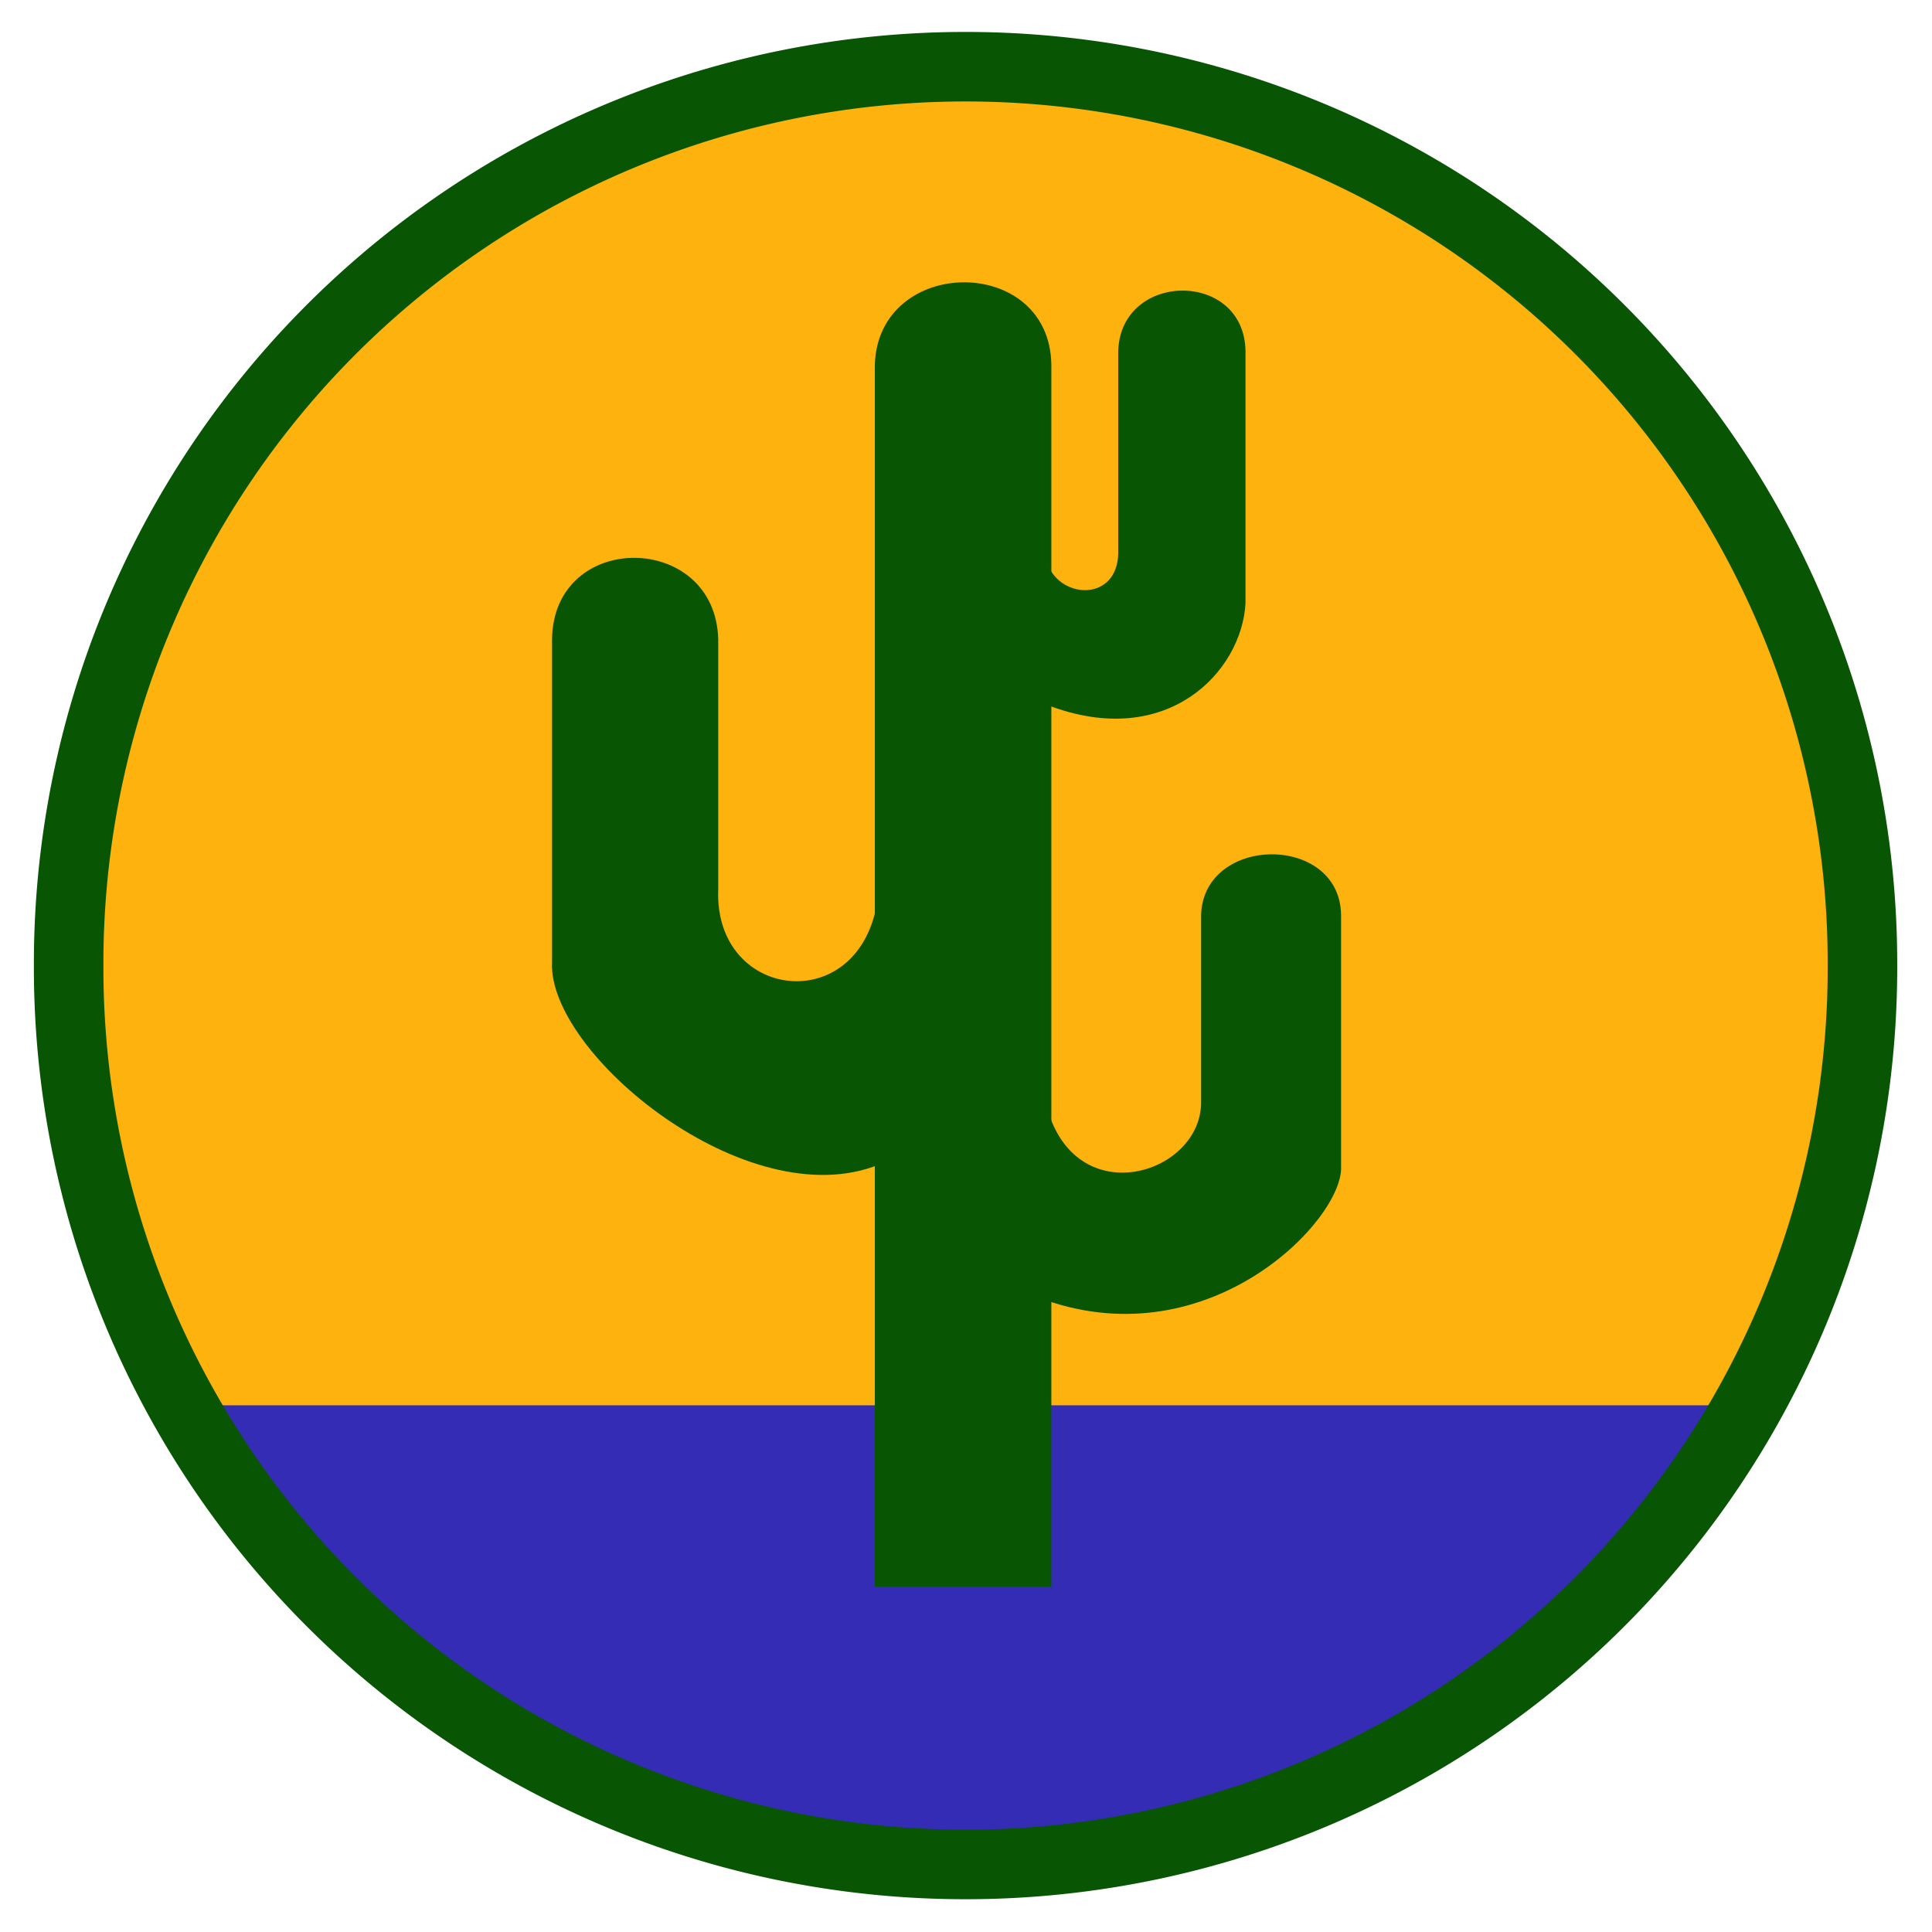
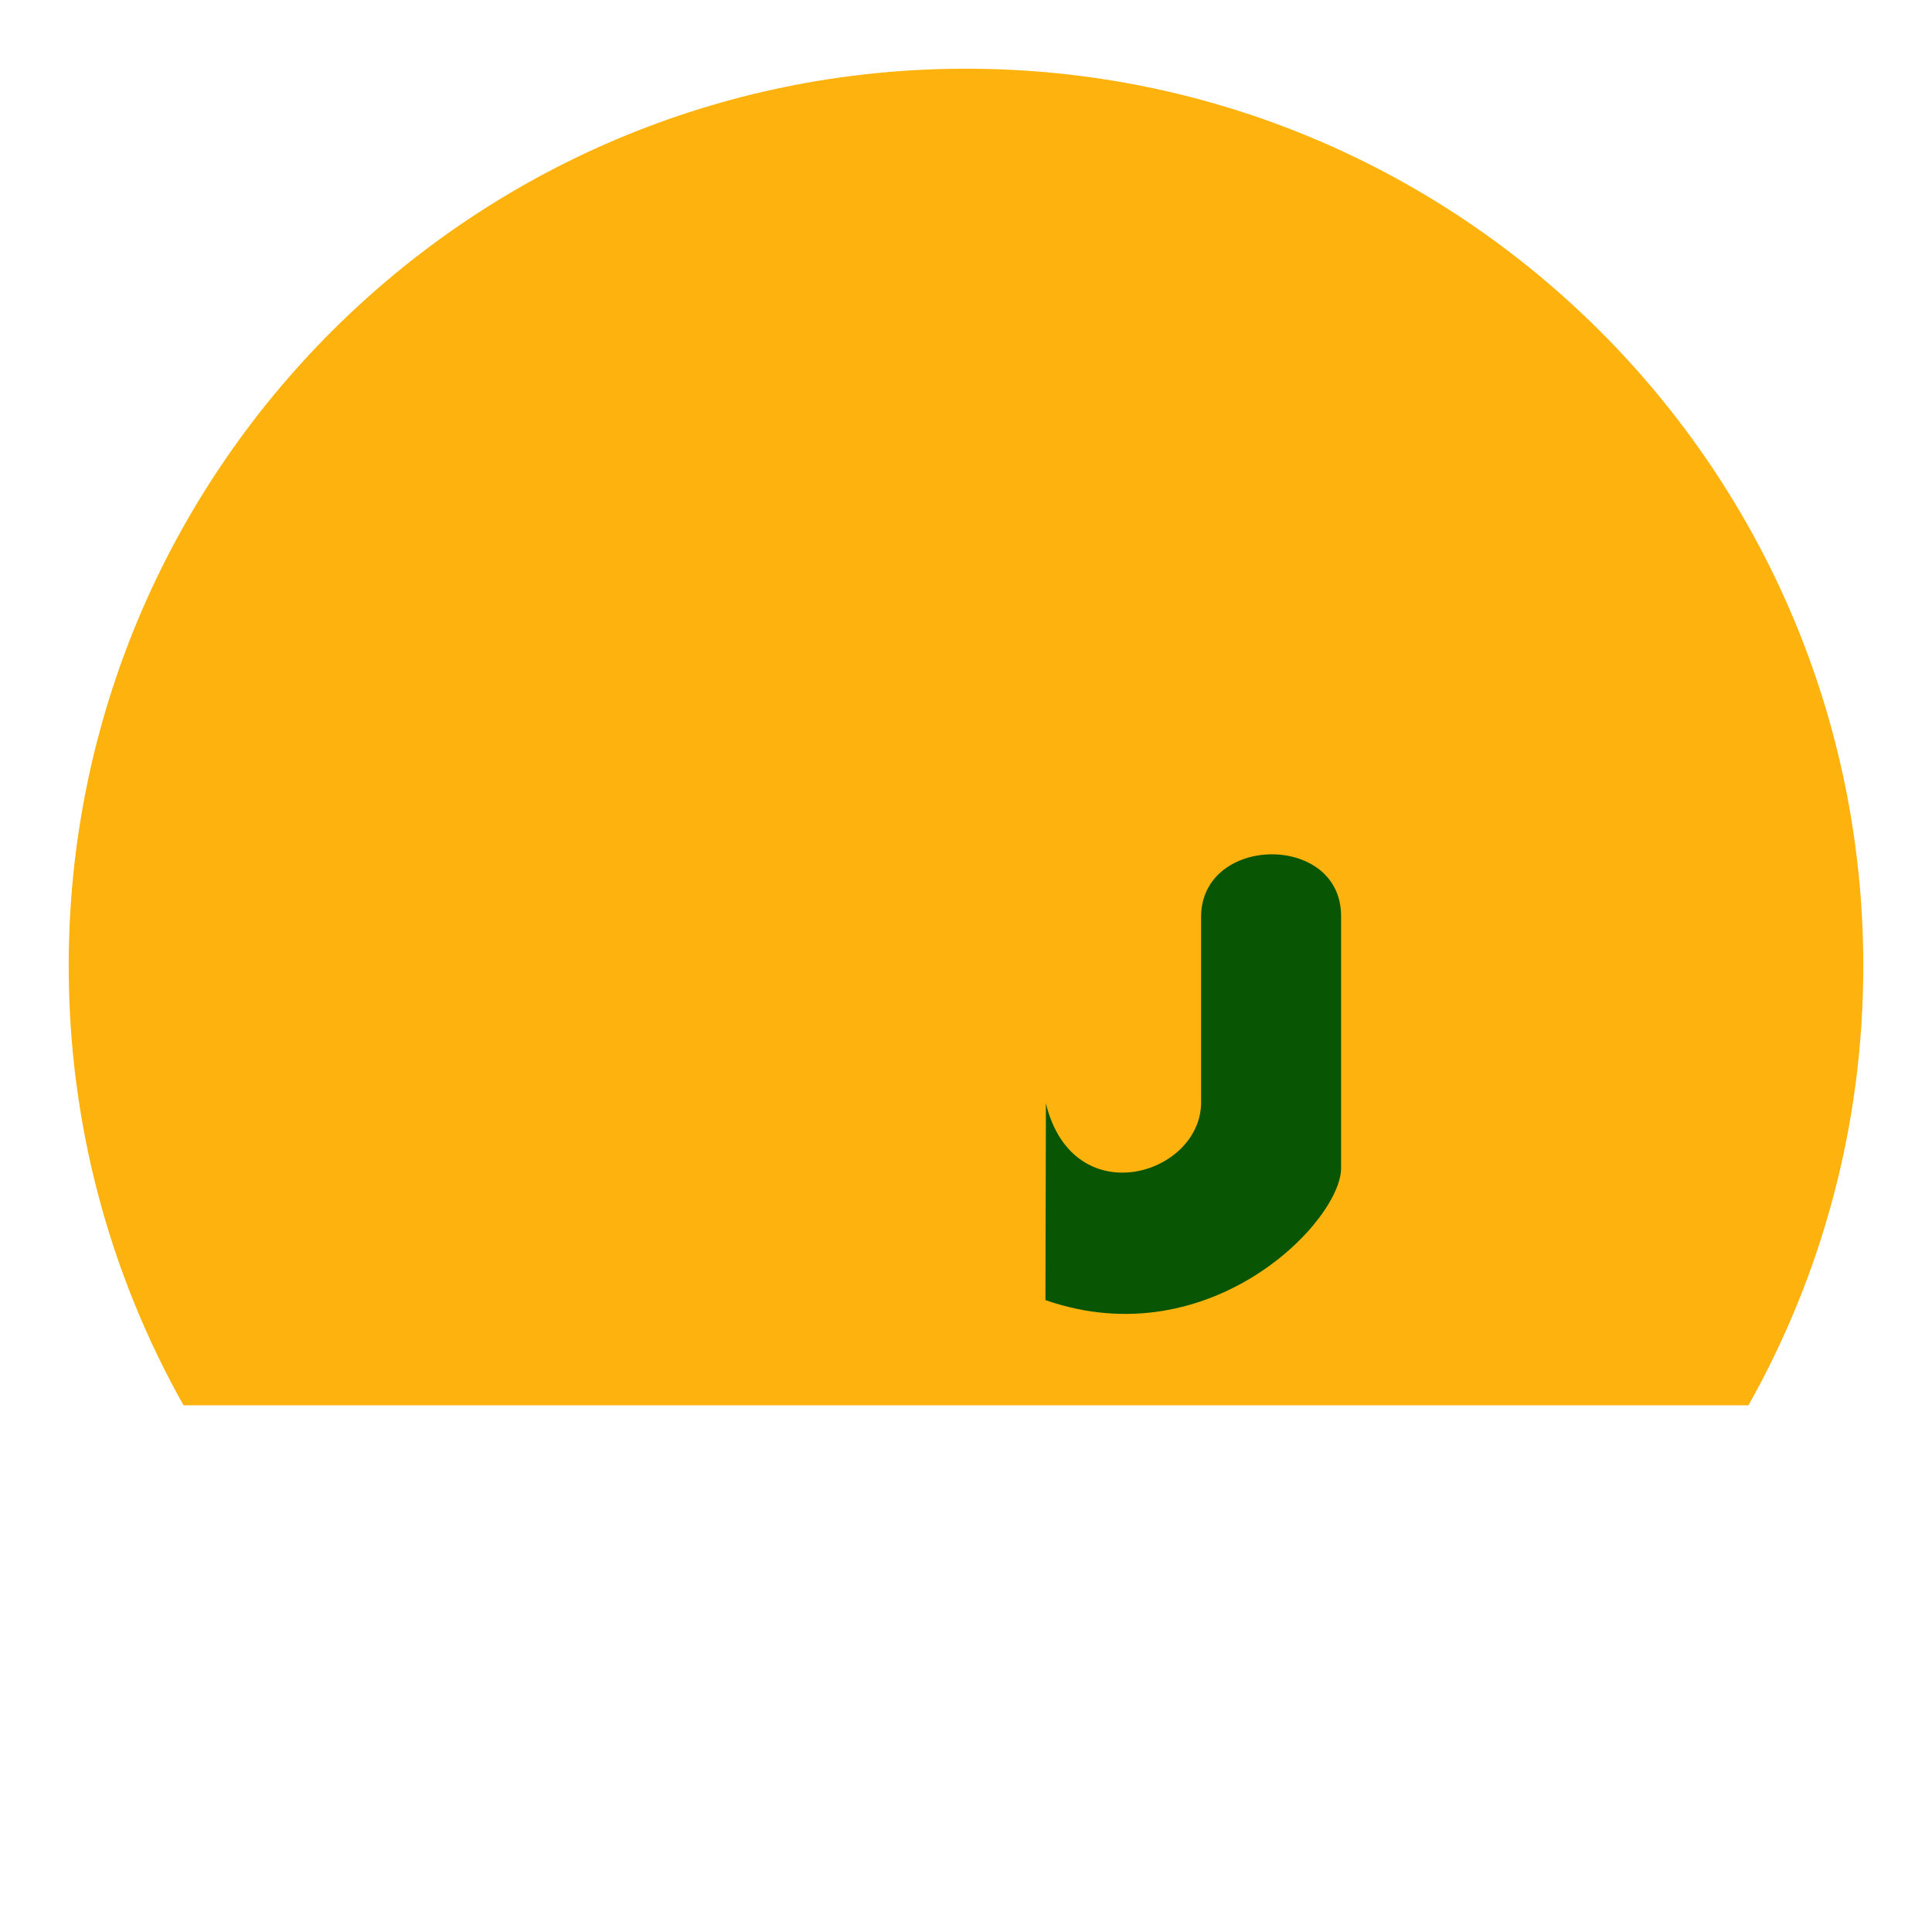
<svg xmlns="http://www.w3.org/2000/svg" version="1.1" width="500" height="500" id="svg2">
  <defs id="defs4" />
-   <path d="m 461.394,237.5 a 205.962,205.962 0 1 1 -411.923,0 205.962,205.962 0 1 1 411.923,0 z" transform="matrix(1.127,0,0,1.127,-37.988,-17.77)" id="path3690" style="color:#000000;fill:#342cb5;fill-opacity:1;stroke:none;stroke-width:15.965;marker:none;visibility:visible;display:inline;overflow:visible;enable-background:accumulate" />
  <path d="M 250,17.781 C 121.753,17.781 17.781,121.753 17.781,250 c 0,41.303 10.813,80.083 29.719,113.688 l 405,0 C 471.405,330.083 482.219,291.303 482.219,250 482.219,121.753 378.247,17.781 250,17.781 z" id="path3685" style="color:#000000;fill:#feb20e;fill-opacity:1;stroke:none;stroke-width:18;marker:none;visibility:visible;display:inline;overflow:visible;enable-background:accumulate" />
-   <path d="m 226.406,94.387 c 0.874,-28.213 45.235,-28.653 45.685,0 l 0,316.262 -45.685,0 0,-316.262 z" id="rect2901" style="color:#000000;fill:#085504;fill-opacity:1;stroke:none;stroke-width:0.5;marker:none;visibility:visible;display:inline;overflow:visible;enable-background:accumulate" />
-   <path d="m 289.397,90.862 c 0.63,-20.711 32.614,-21.034 32.939,0 l 0,65.248 c -0.929,17.604 -20.108,38.126 -50.986,26.465 l -0.126,-36.346 c 3.539,8.94 18.013,9.361 18.173,-3.128 l 0,-52.239 z" id="path3676" style="color:#000000;fill:#085504;fill-opacity:1;stroke:none;stroke-width:0.5;marker:none;visibility:visible;display:inline;overflow:visible;enable-background:accumulate" />
  <path d="m 310.845,236.752 c 0.674,-20.711 35.879,-21.034 36.226,0 l 0,65.248 c 0.522,13.565 -33.655,49.407 -76.51,34.465 l 0.117,-50.909 c 7.065,28.88 40.501,18.486 40.167,-0.566 l 0,-48.239 z" id="path3678" style="color:#000000;fill:#085504;fill-opacity:1;stroke:none;stroke-width:0.5;marker:none;visibility:visible;display:inline;overflow:visible;enable-background:accumulate" />
-   <path d="m 185.875,165.402 c -0.763,-27.83 -42.613,-28.265 -43.005,0 l 0,83.679 c -1.095,23.529 50.482,66.082 84.606,52.312 l -0.133,-70.409 c -3.202,32.75 -42.602,28.627 -41.467,-0.76 l 0,-64.822 z" id="path3680" style="color:#000000;fill:#085504;fill-opacity:1;stroke:none;stroke-width:0.5;marker:none;visibility:visible;display:inline;overflow:visible;enable-background:accumulate" />
-   <path d="m 461.394,237.5 a 205.962,205.962 0 1 1 -411.923,0 205.962,205.962 0 1 1 411.923,0 z" transform="matrix(1.127,0,0,1.127,-37.988,-17.77)" id="path3683" style="color:#000000;fill:none;stroke:#085504;stroke-width:15.965;stroke-miterlimit:4;stroke-opacity:1;stroke-dasharray:none;marker:none;visibility:visible;display:inline;overflow:visible;enable-background:accumulate" />
</svg>